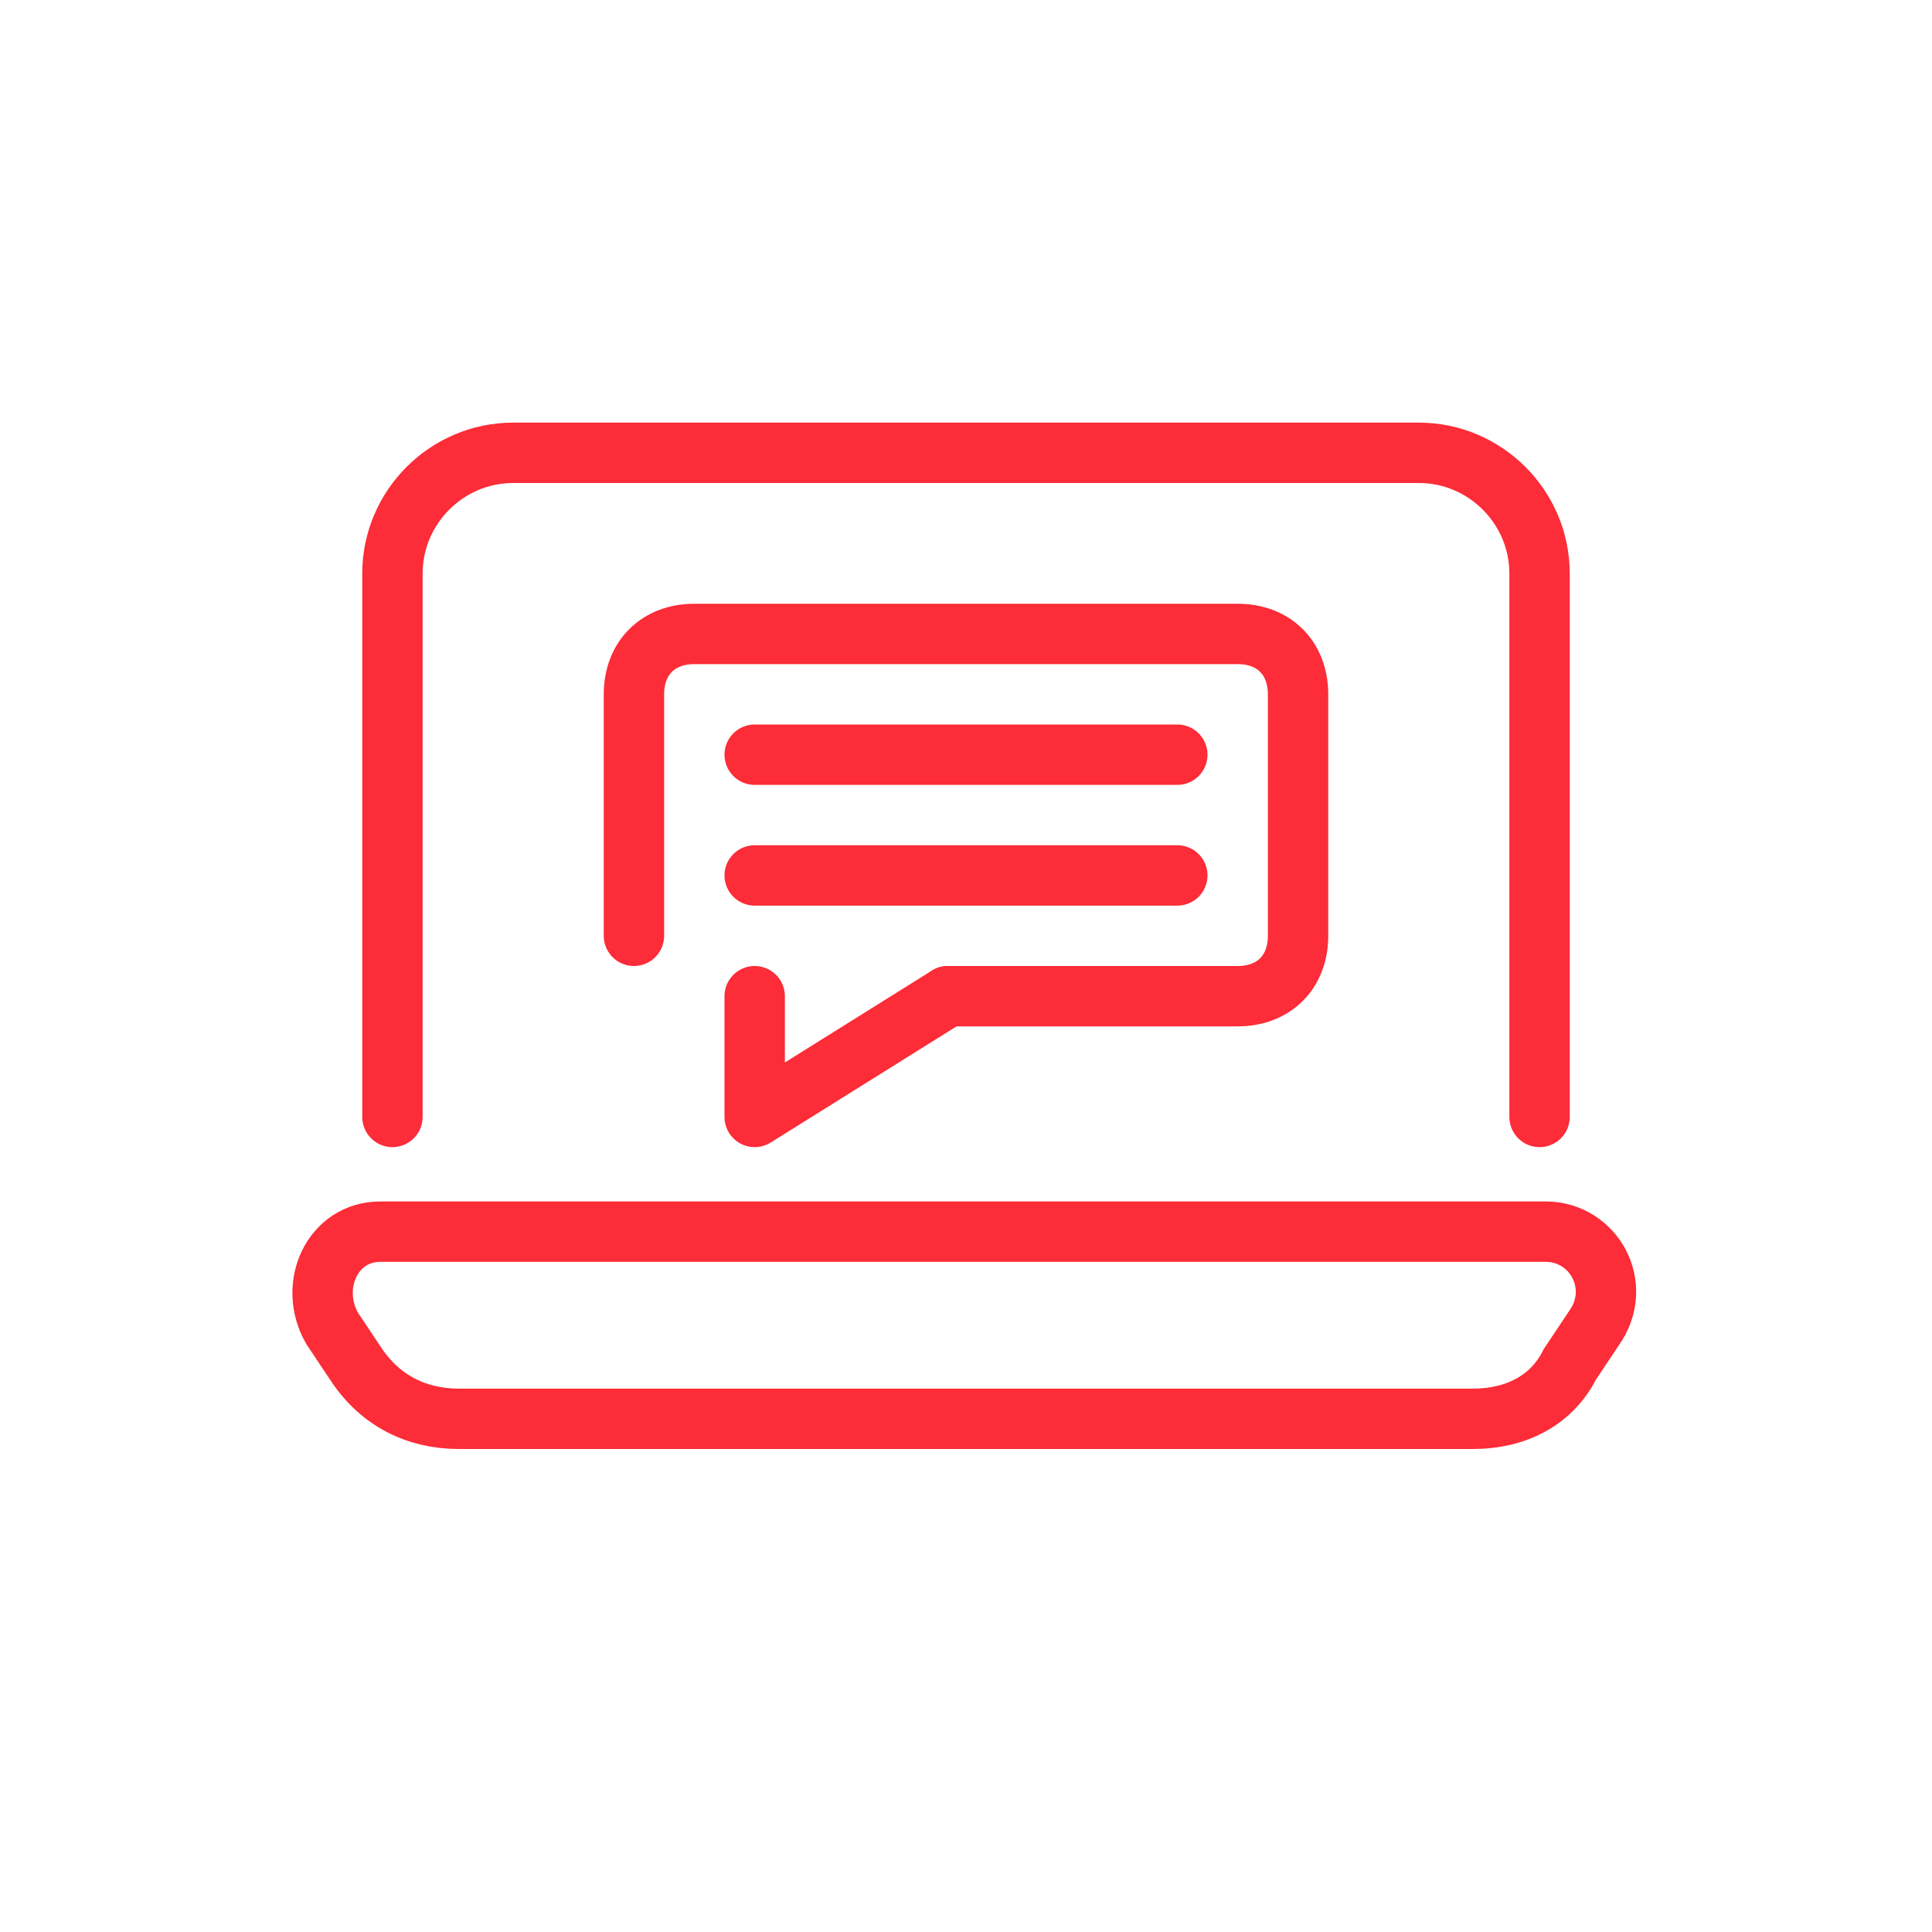
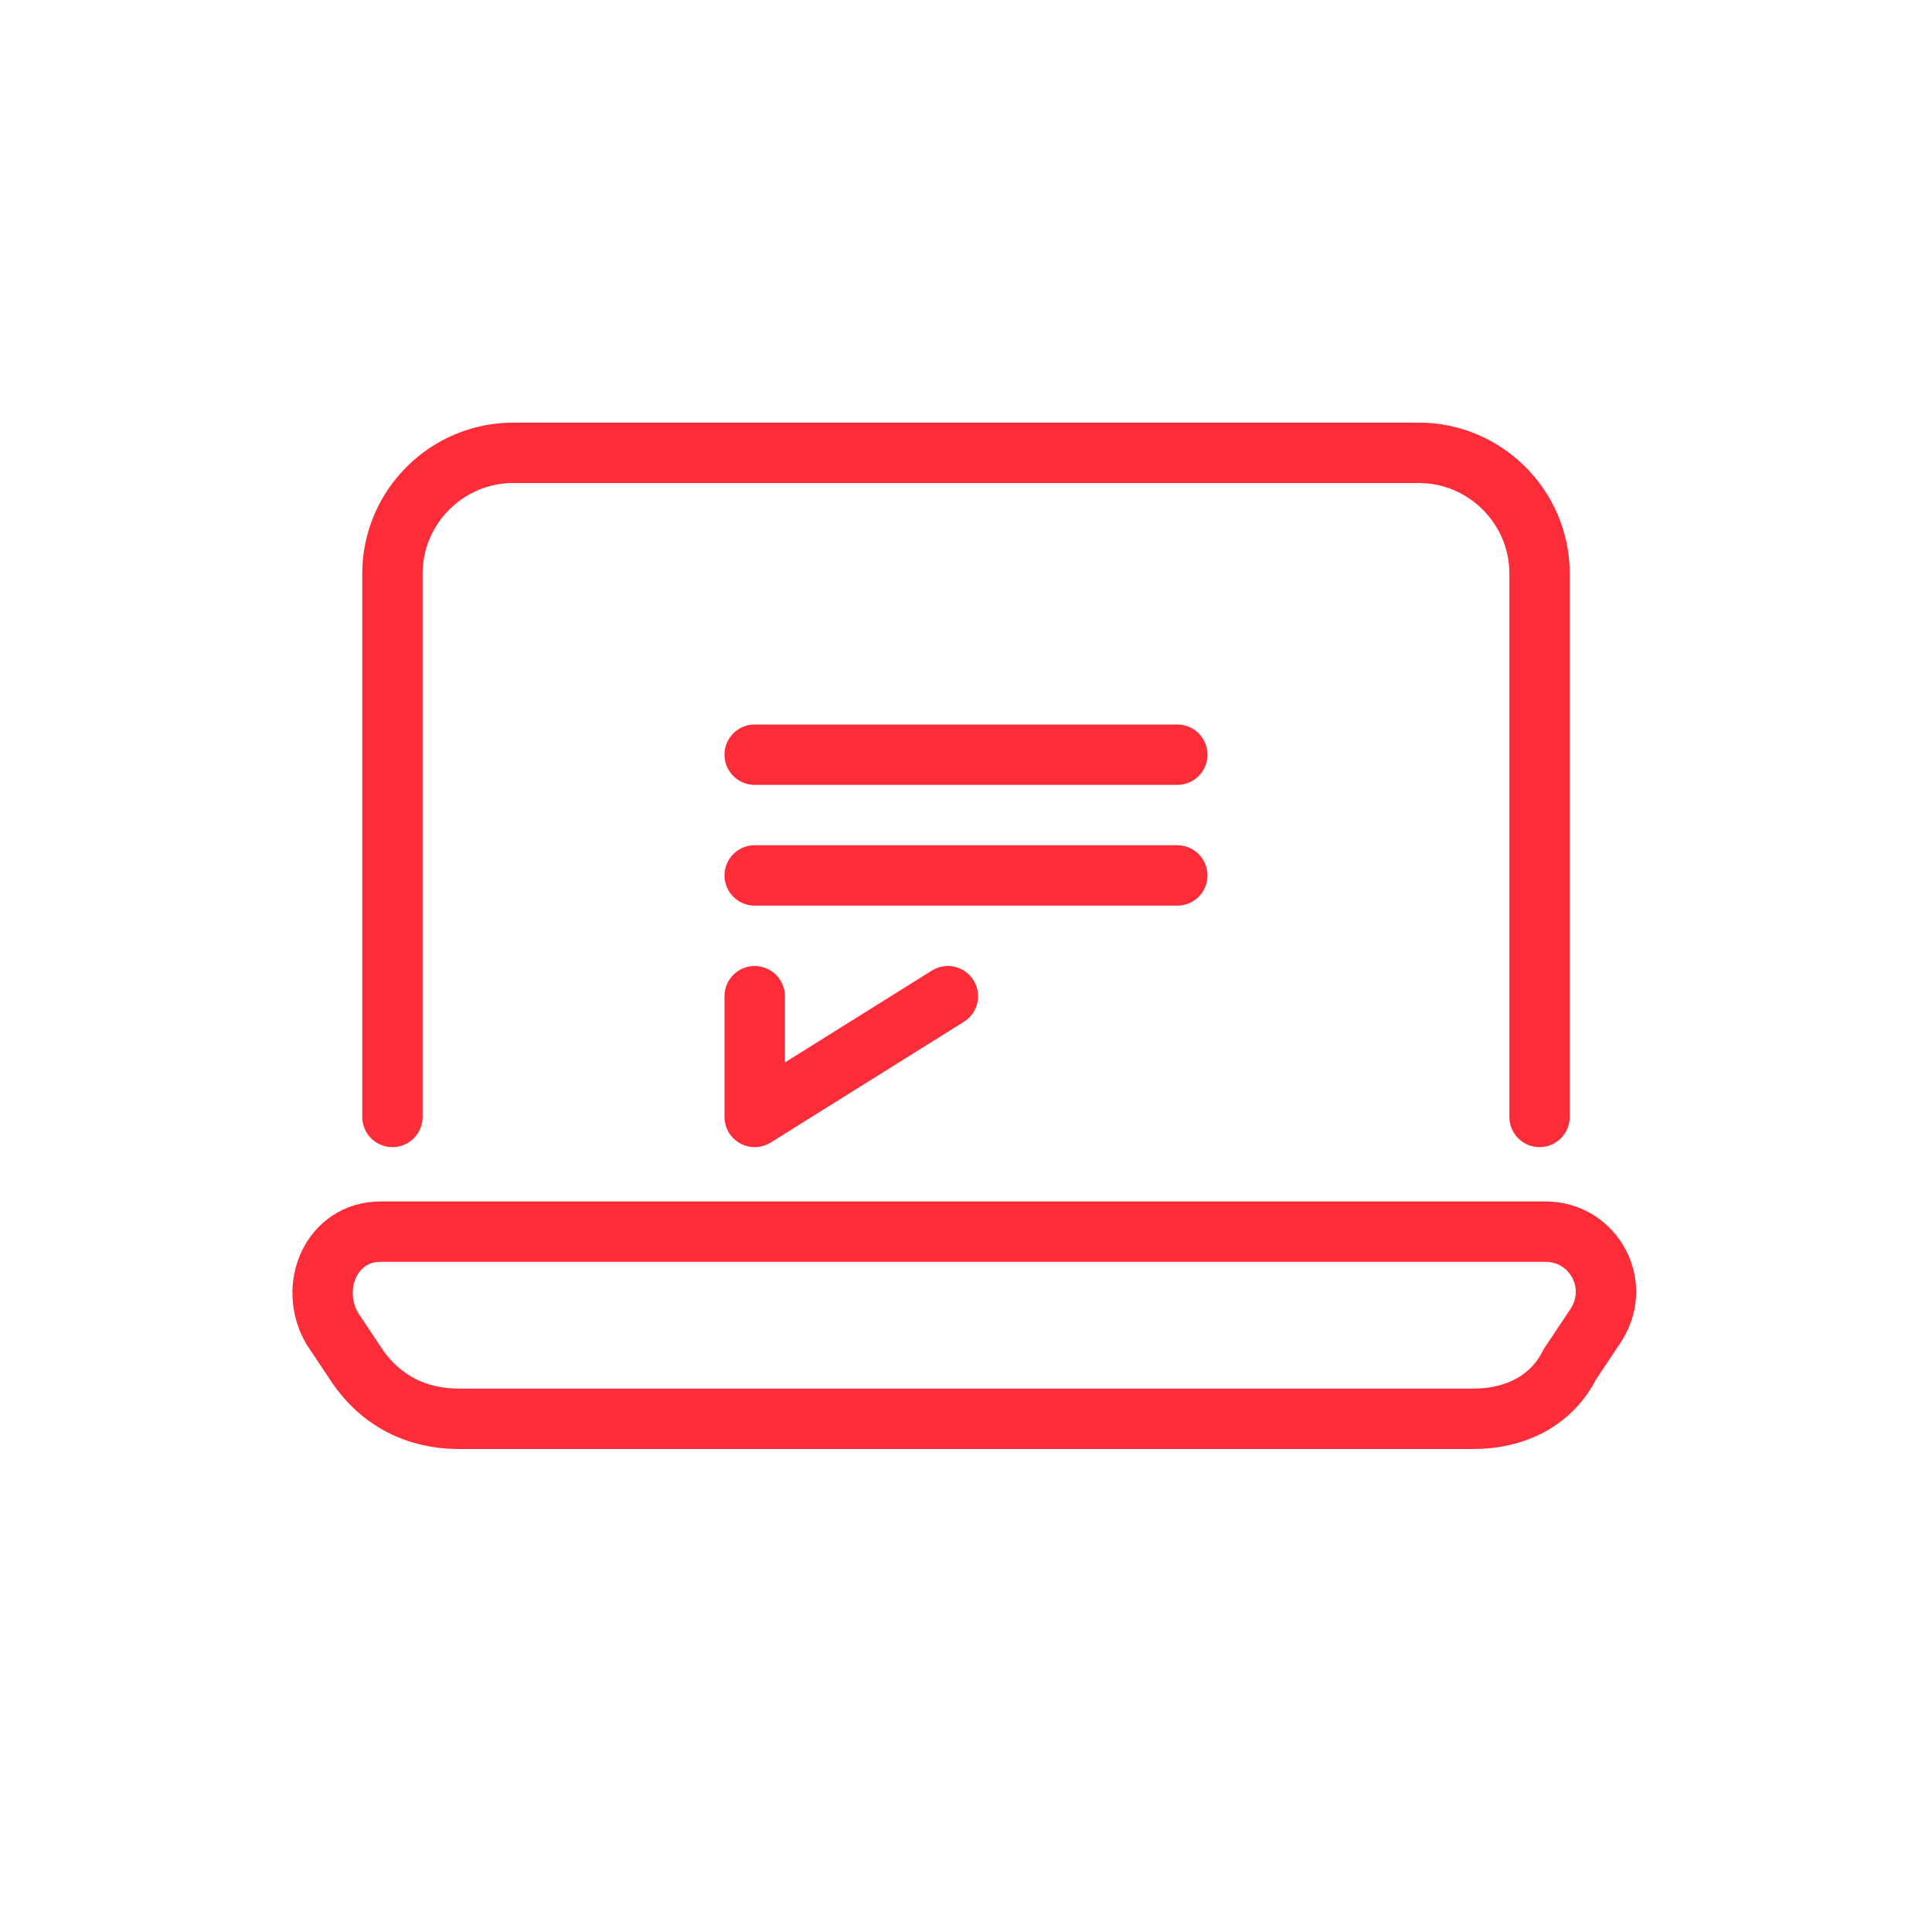
<svg xmlns="http://www.w3.org/2000/svg" id="Слой_1" x="0px" y="0px" viewBox="0 0 32 32" style="enable-background:new 0 0 32 32;" xml:space="preserve">
  <path style="fill:none;stroke:#FC2C38;stroke-miterlimit:10;" d="M31,5.5" />
  <g>
    <path style="fill:none;stroke:#FC2C38;stroke-linecap:round;stroke-miterlimit:10;" d="M6.5,18.5v-9c0-1.1,0.9-2,2-2h15 c1.1,0,2,0.9,2,2v9" />
    <path style="fill:none;stroke:#FC2C38;stroke-linecap:round;stroke-miterlimit:10;" d="M24.4,23.5H7.6c-0.7,0-1.3-0.3-1.7-0.9 L5.5,22c-0.4-0.7,0-1.6,0.8-1.6h19.3c0.8,0,1.3,0.9,0.8,1.6L26,22.6C25.7,23.2,25.1,23.5,24.4,23.5z" />
-     <path style="fill:none;stroke:#FC2C38;stroke-linecap:round;stroke-miterlimit:10;" d="M10.5,15.5v-4c0-0.6,0.4-1,1-1h9 c0.6,0,1,0.4,1,1v4c0,0.6-0.4,1-1,1h-4.8" />
    <line style="fill:none;stroke:#FC2C38;stroke-linecap:round;stroke-miterlimit:10;" x1="12.5" y1="12.5" x2="19.5" y2="12.5" />
    <line style="fill:none;stroke:#FC2C38;stroke-linecap:round;stroke-miterlimit:10;" x1="12.5" y1="14.5" x2="19.5" y2="14.5" />
    <polyline style="fill:none;stroke:#FC2C38;stroke-linecap:round;stroke-linejoin:round;stroke-miterlimit:10;" points="12.5,16.5 12.5,18.5 15.7,16.5 " />
  </g>
</svg>